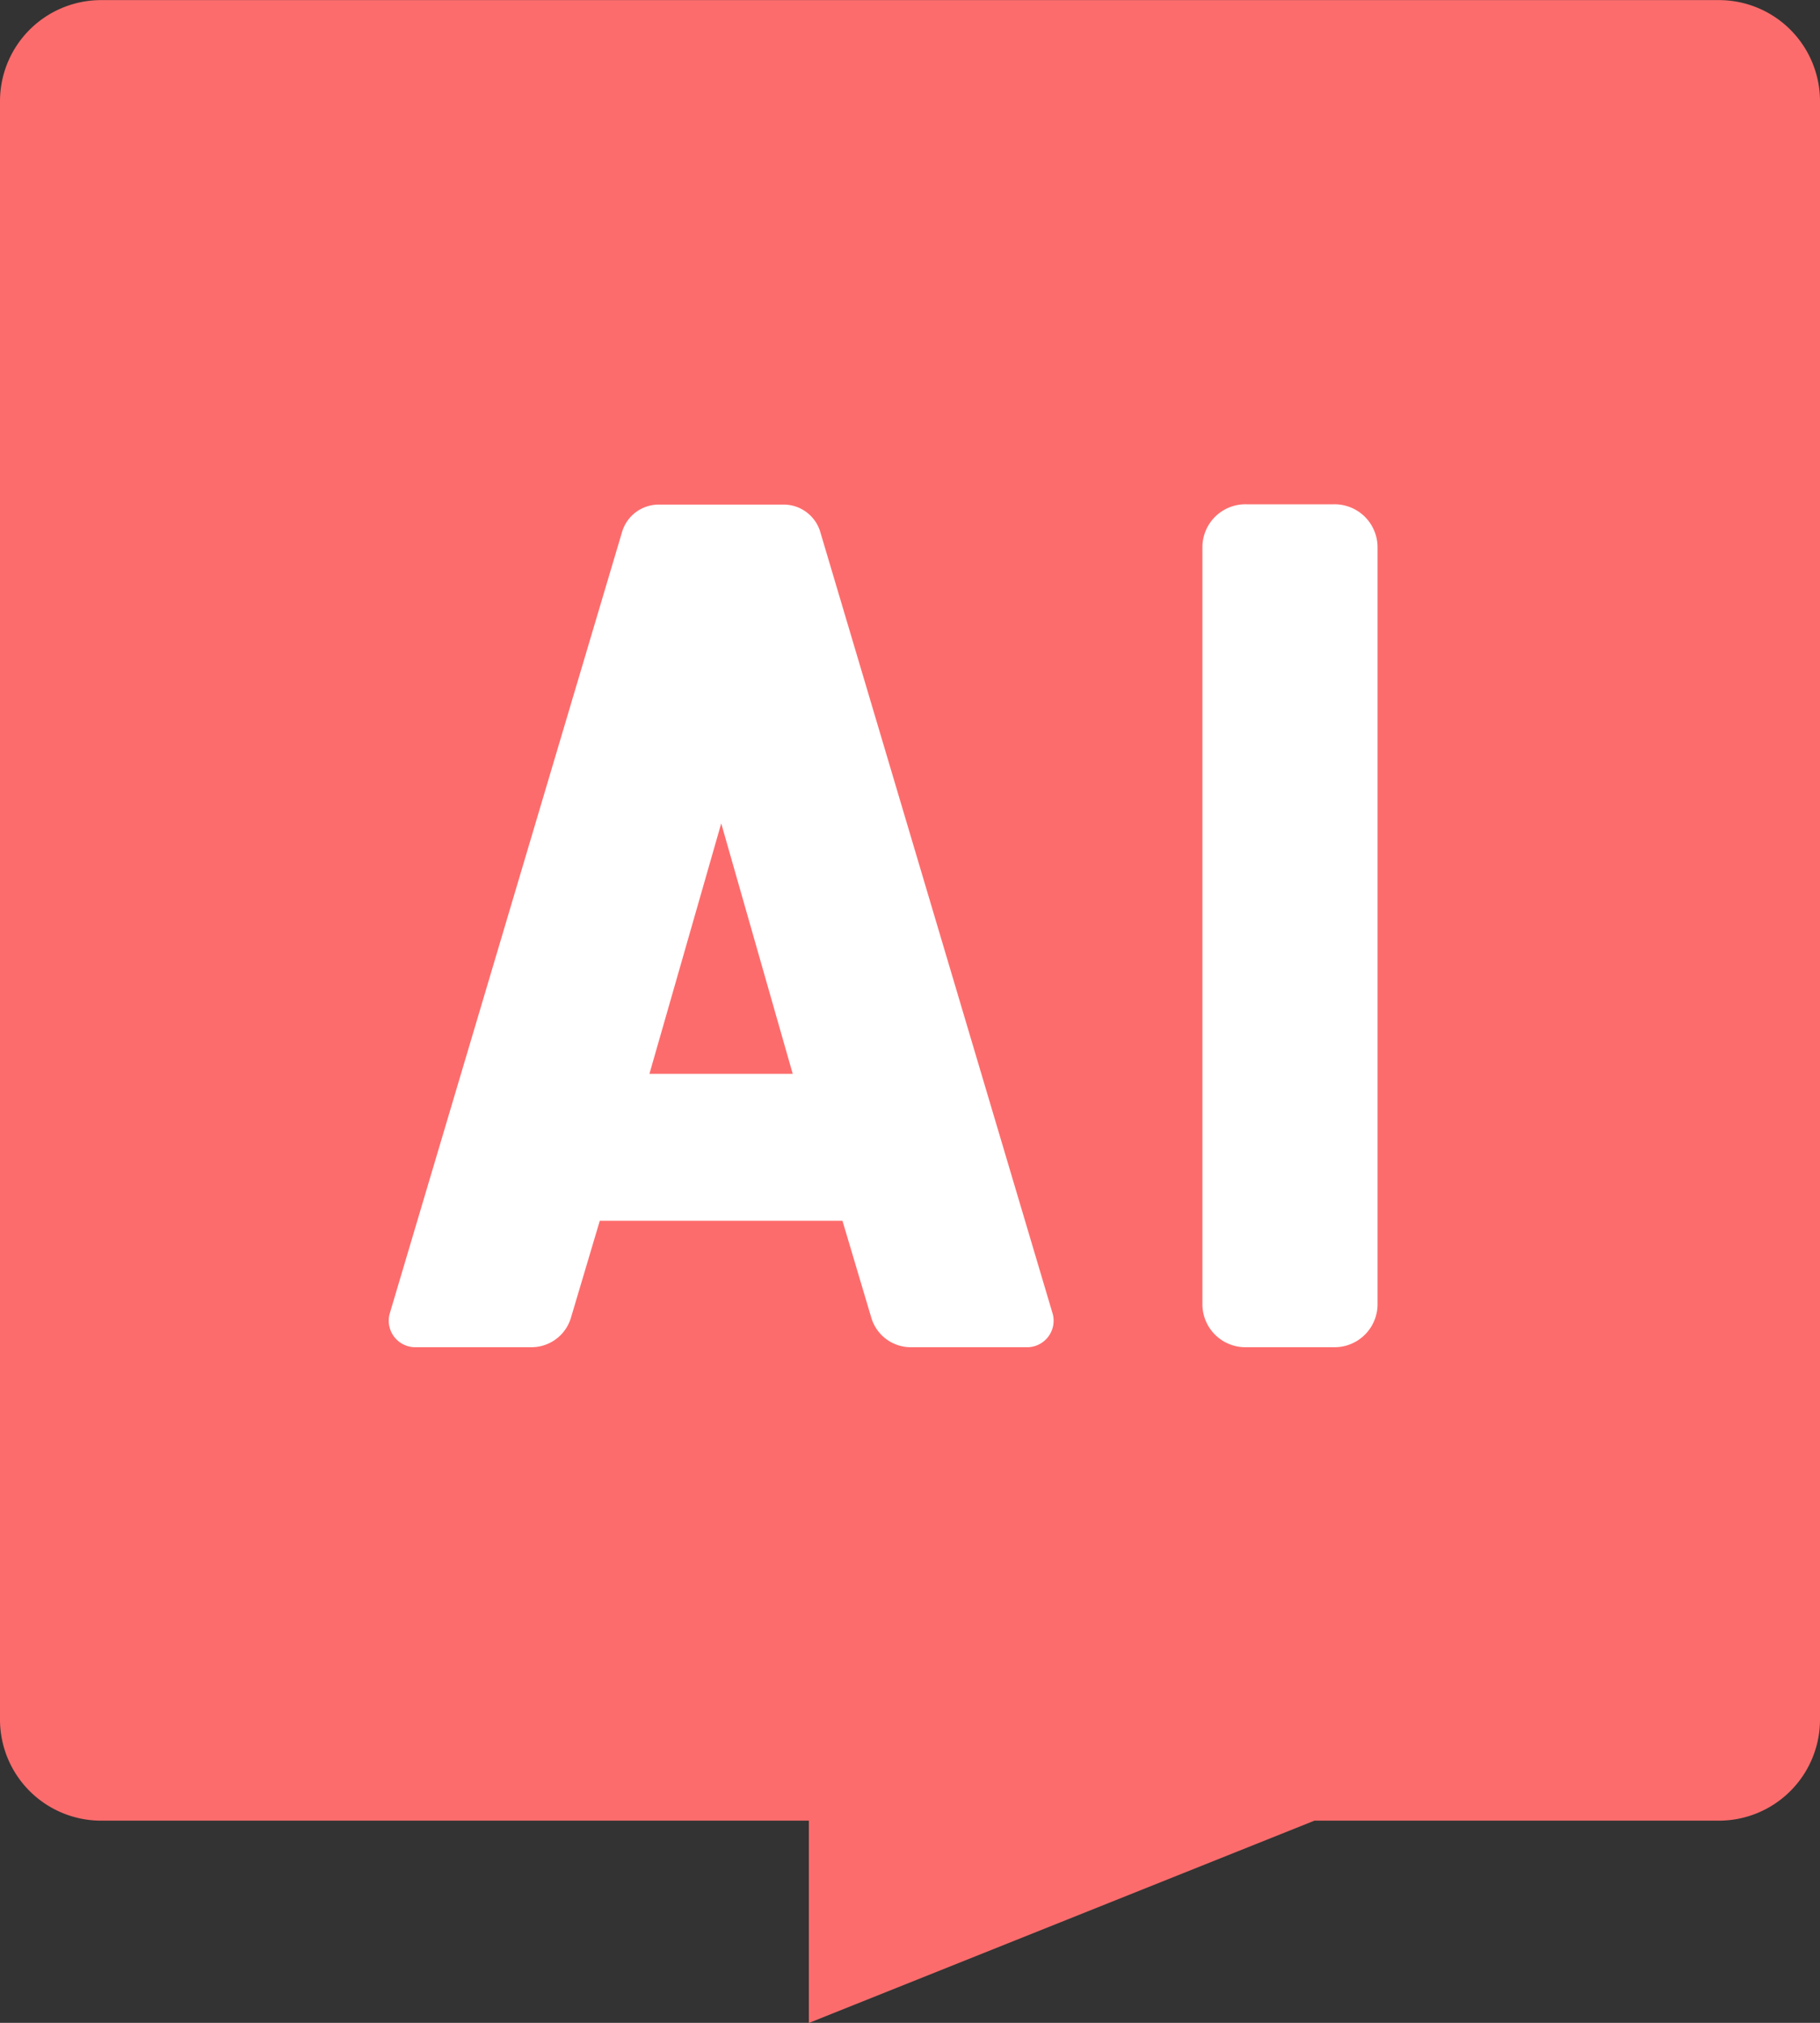
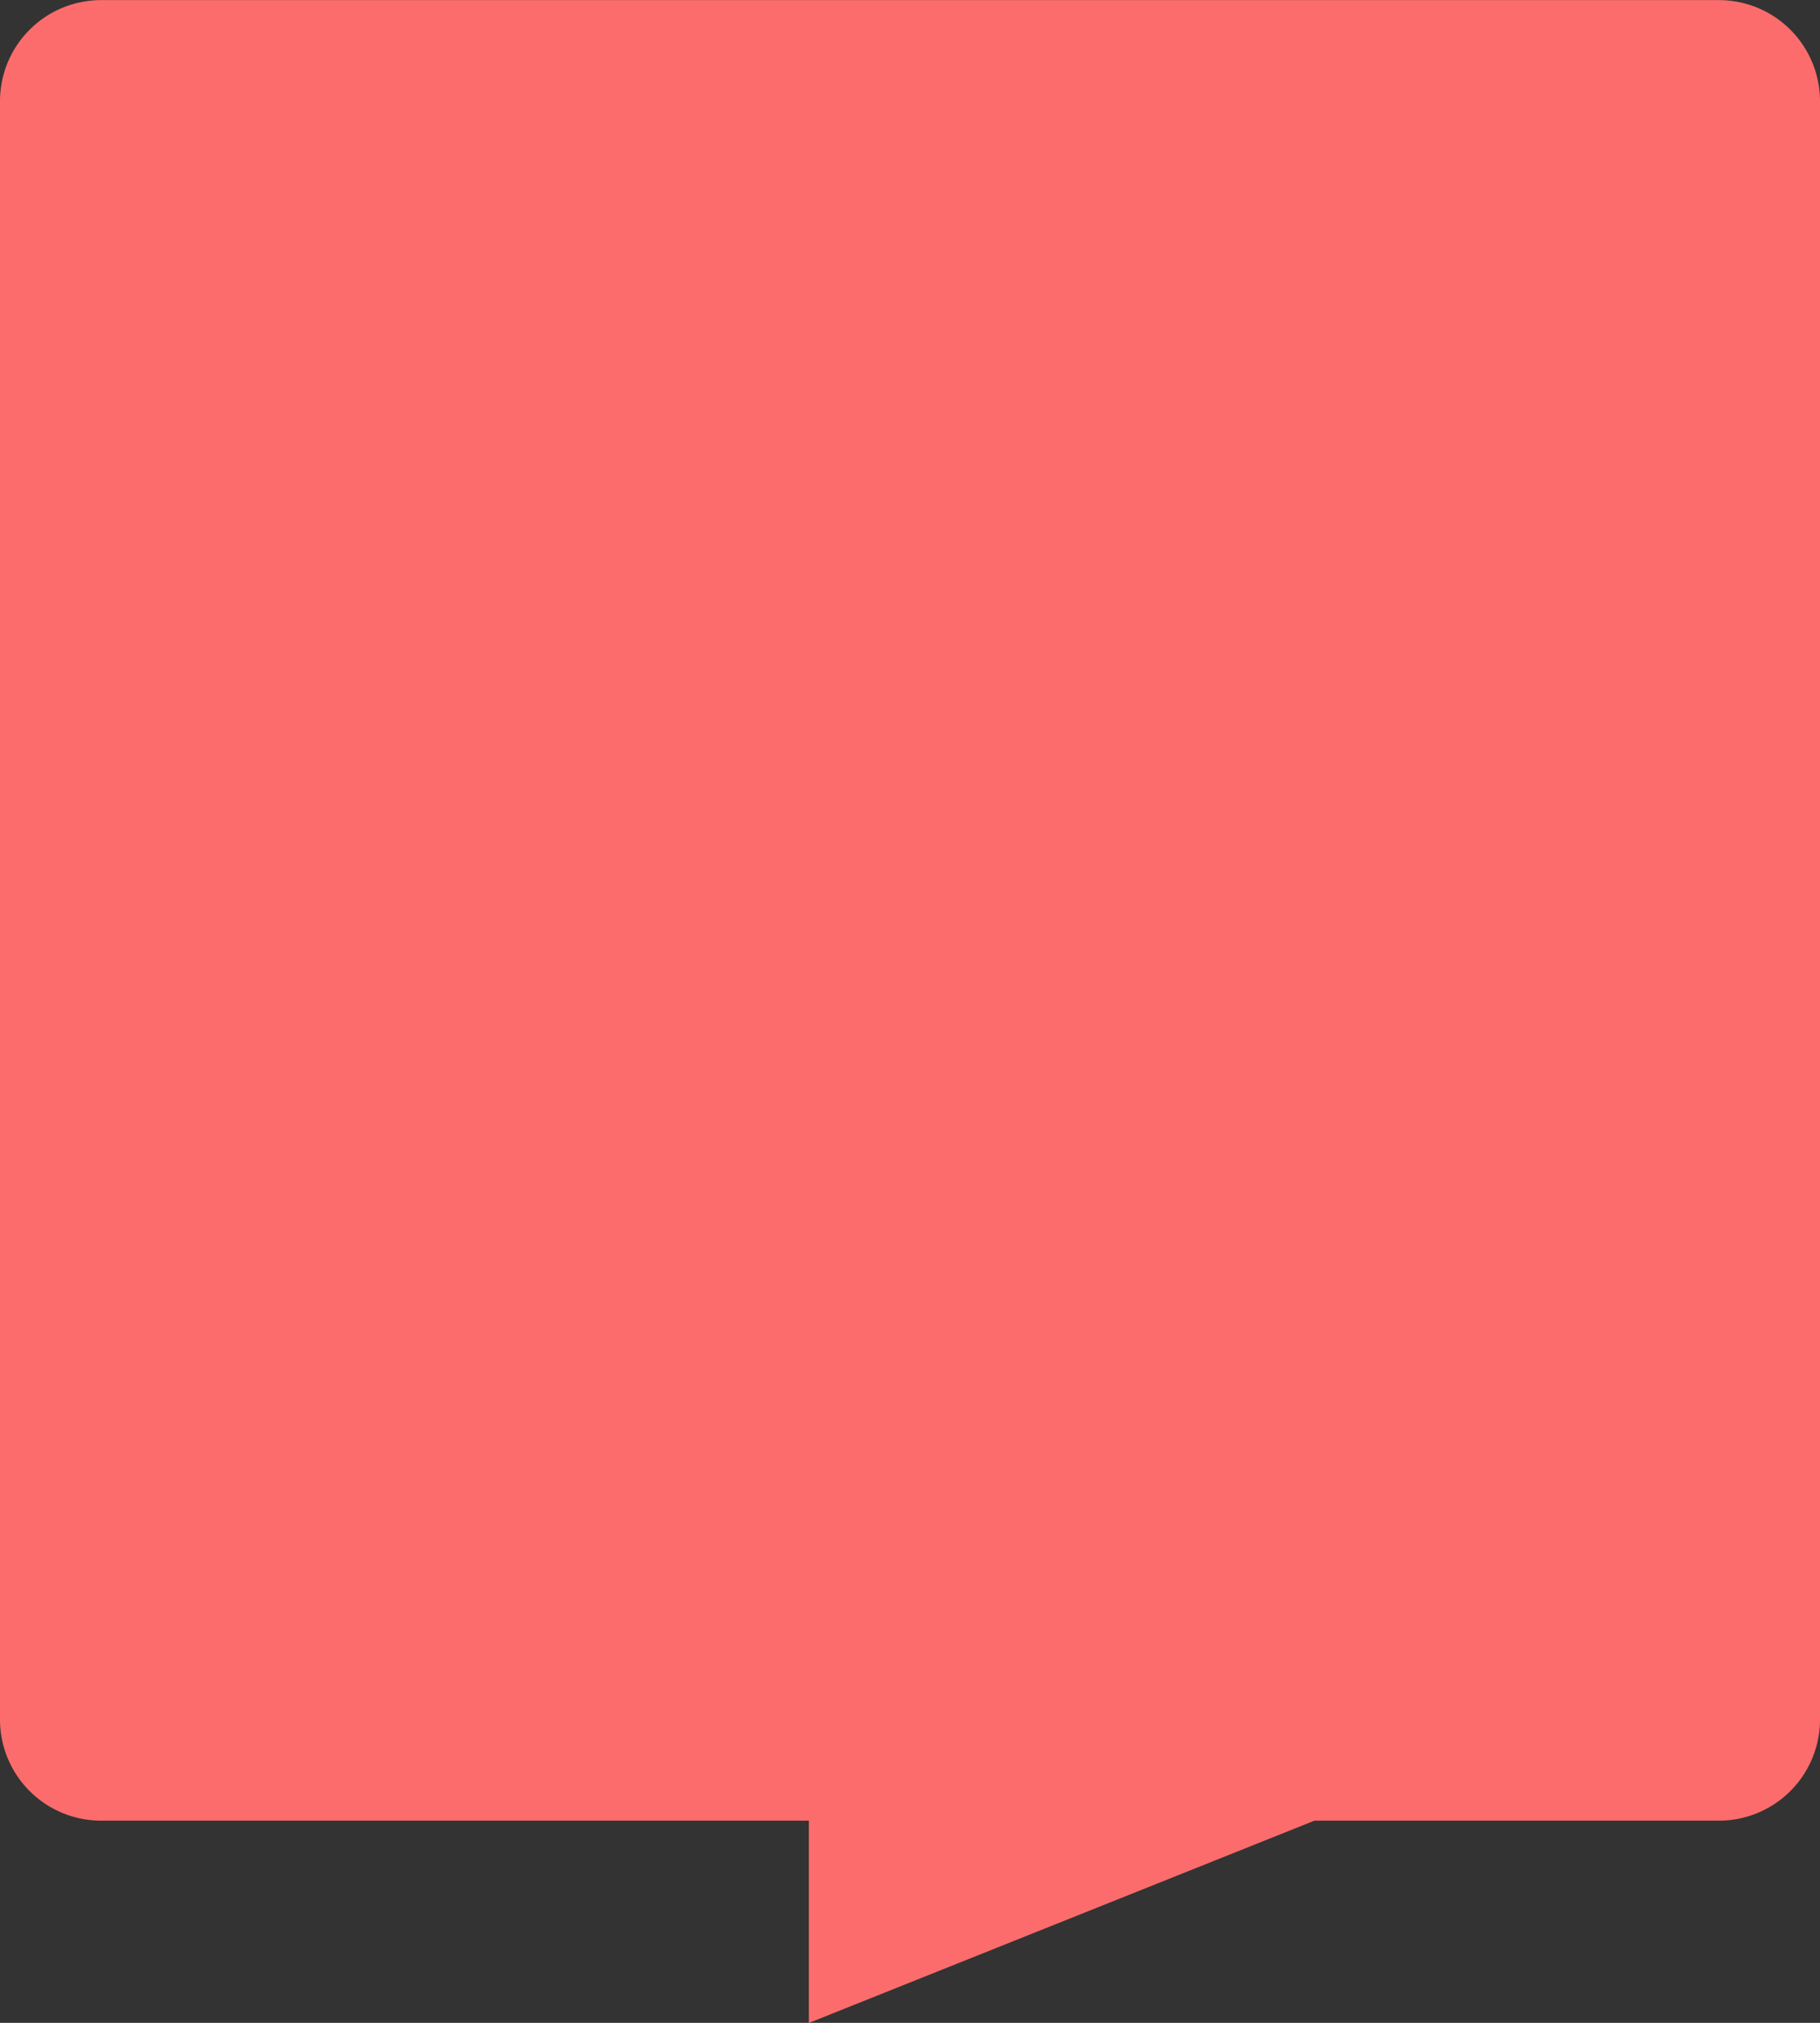
<svg xmlns="http://www.w3.org/2000/svg" width="18" height="20" viewBox="0 0 18 20">
  <rect x="0" y="0" width="18" height="20" fill="#333333" stroke="none" />
  <defs>
    <style>.a{fill:#fd6c6c;}.b{fill:#fff;}</style>
  </defs>
  <g transform="translate(-295 -268.999)">
    <path class="a" d="M-10315-1533h-7a1,1,0,0,1-1-1v-16a1,1,0,0,1,1-1h16a1,1,0,0,1,1,1v16a1,1,0,0,1-1,1h-4l-5,2Z" transform="translate(10618 1820)" />
-     <path class="b" d="M25.008-18.686H23.873a.407.407,0,0,1-.394-.286l-.287-.964h-2.4l-.287.964a.407.407,0,0,1-.394.286H18.973a.262.262,0,0,1-.259-.331l2.3-7.735a.378.378,0,0,1,.364-.265h1.229a.378.378,0,0,1,.364.265l2.3,7.735A.262.262,0,0,1,25.008-18.686Zm3.476-.417a.425.425,0,0,1-.433.417h-.866a.425.425,0,0,1-.433-.417v-7.5a.425.425,0,0,1,.433-.417h.866a.425.425,0,0,1,.433.417Z" transform="translate(280.14 301.005)" />
    <path class="a" d="M21.683-20.9H23.1l-.707-2.476Z" transform="translate(279.74 300.516)" />
  </g>
</svg>